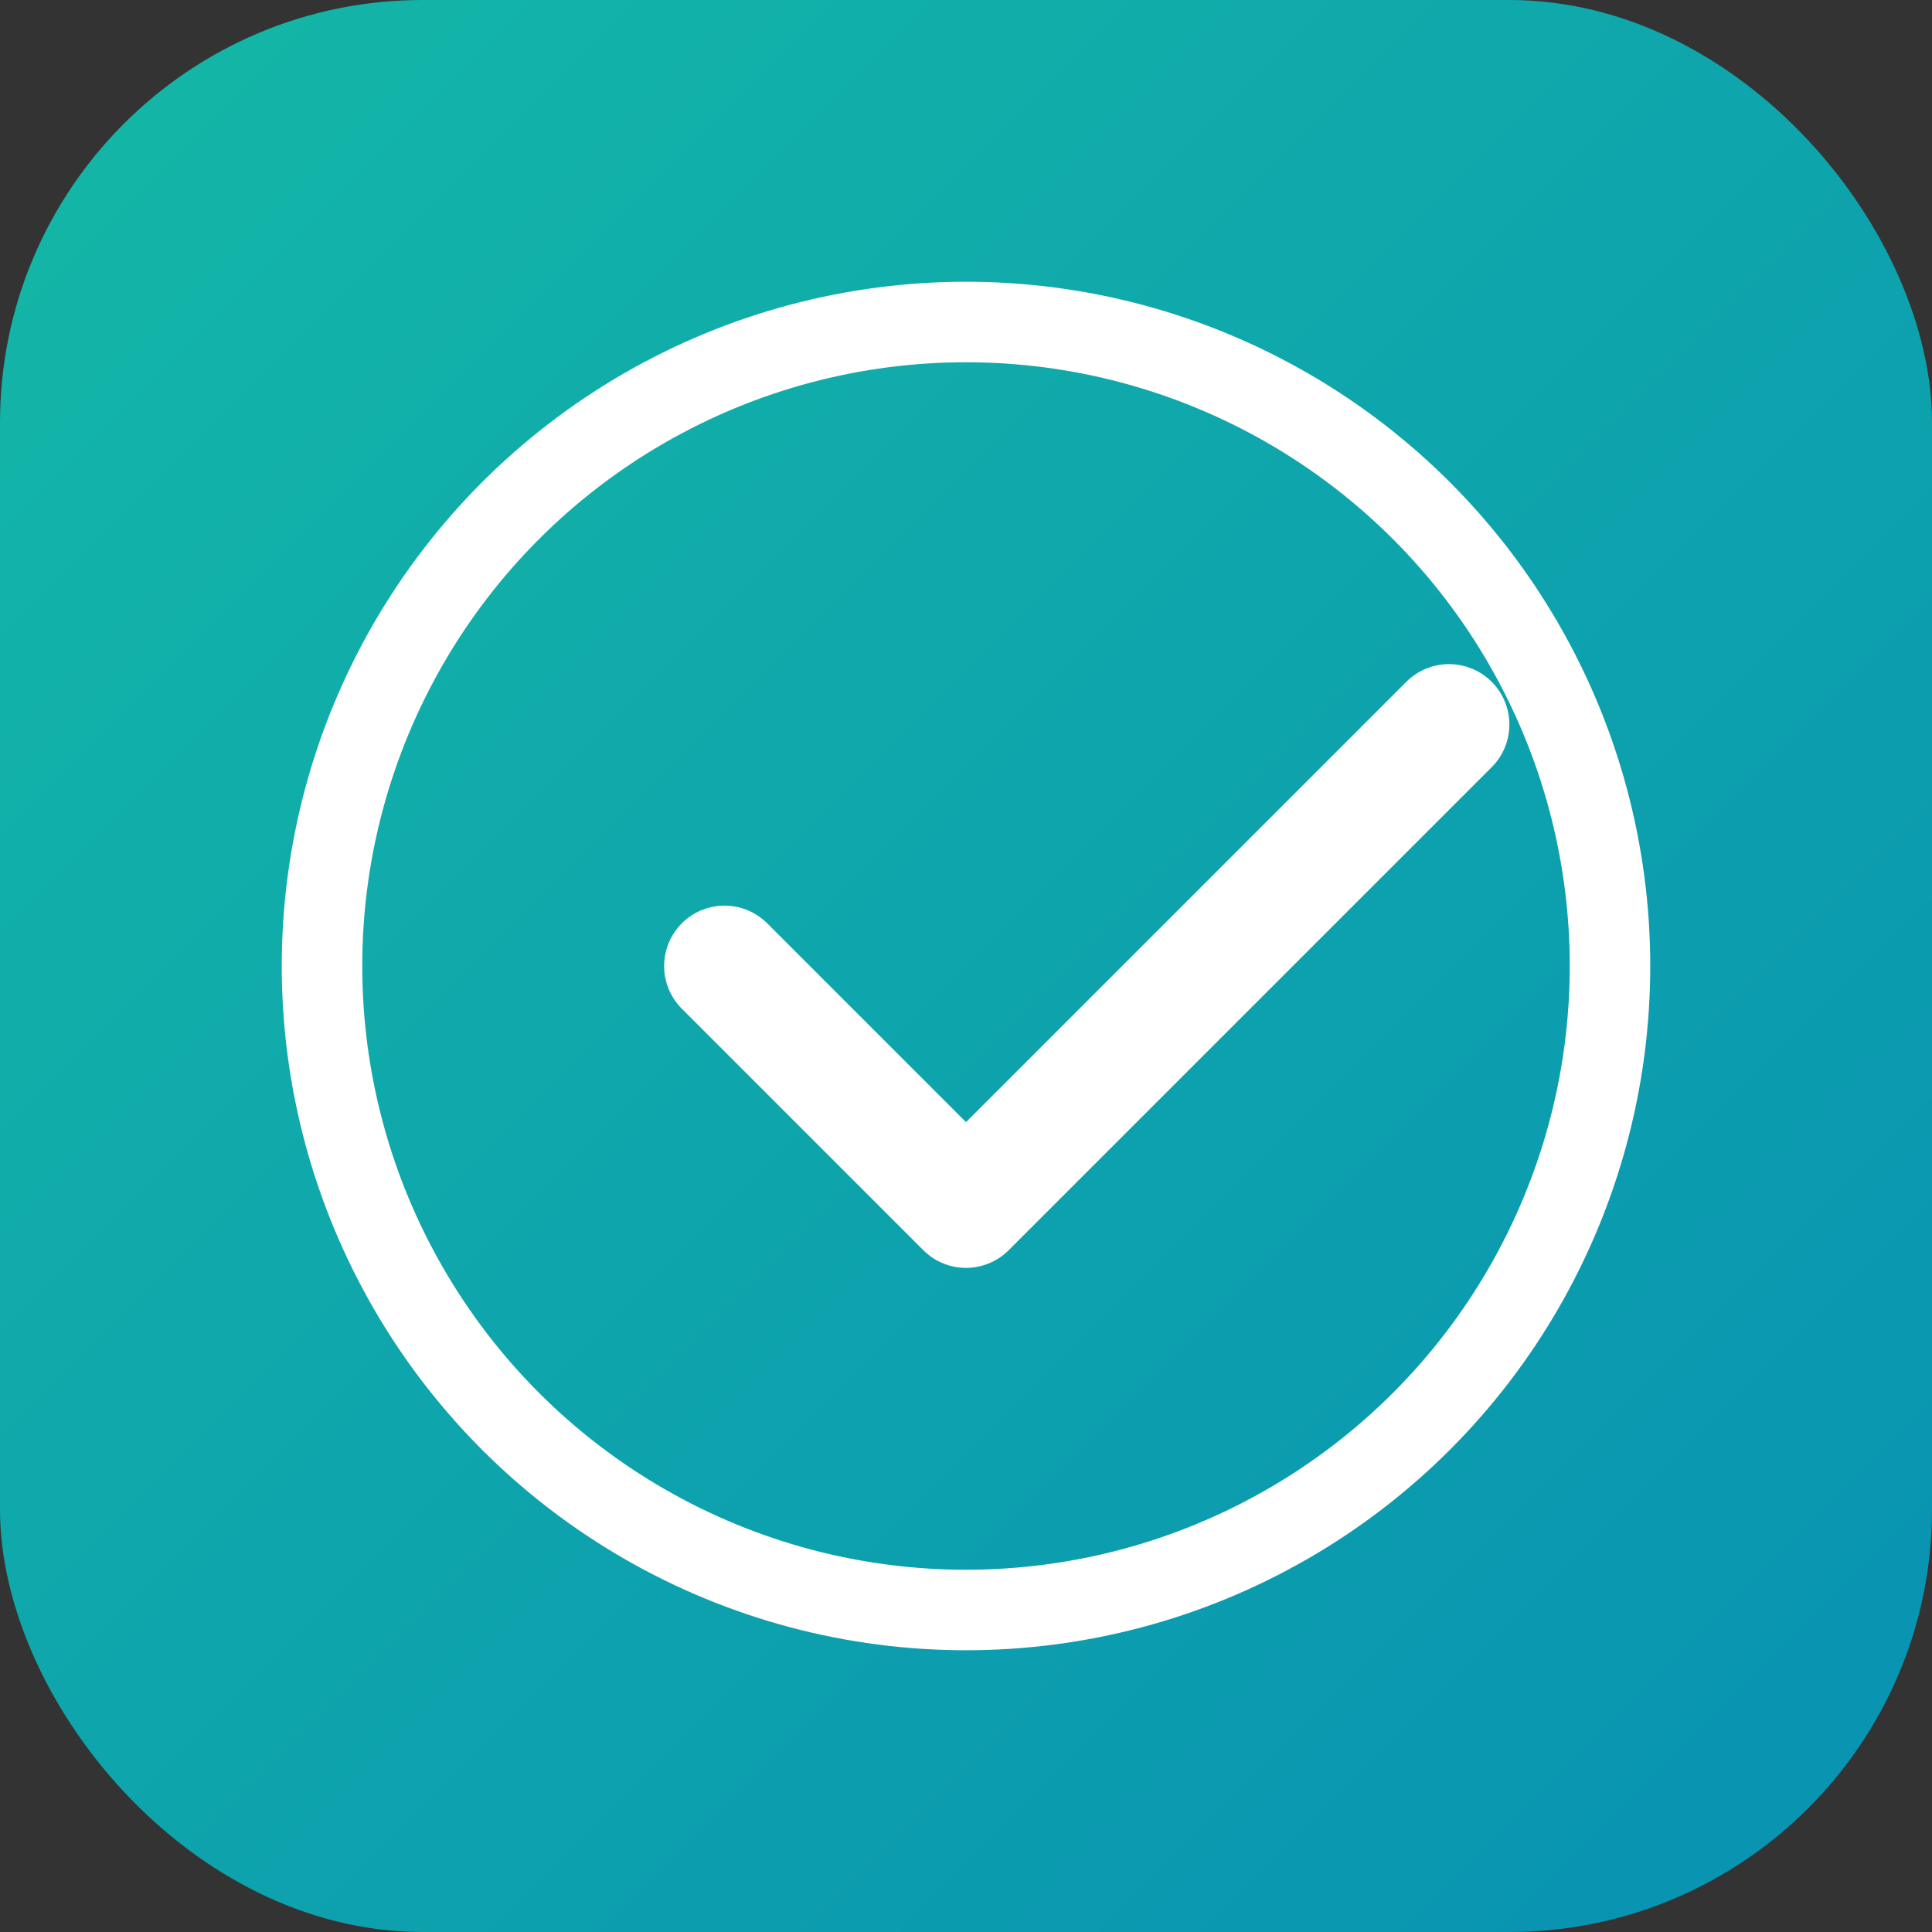
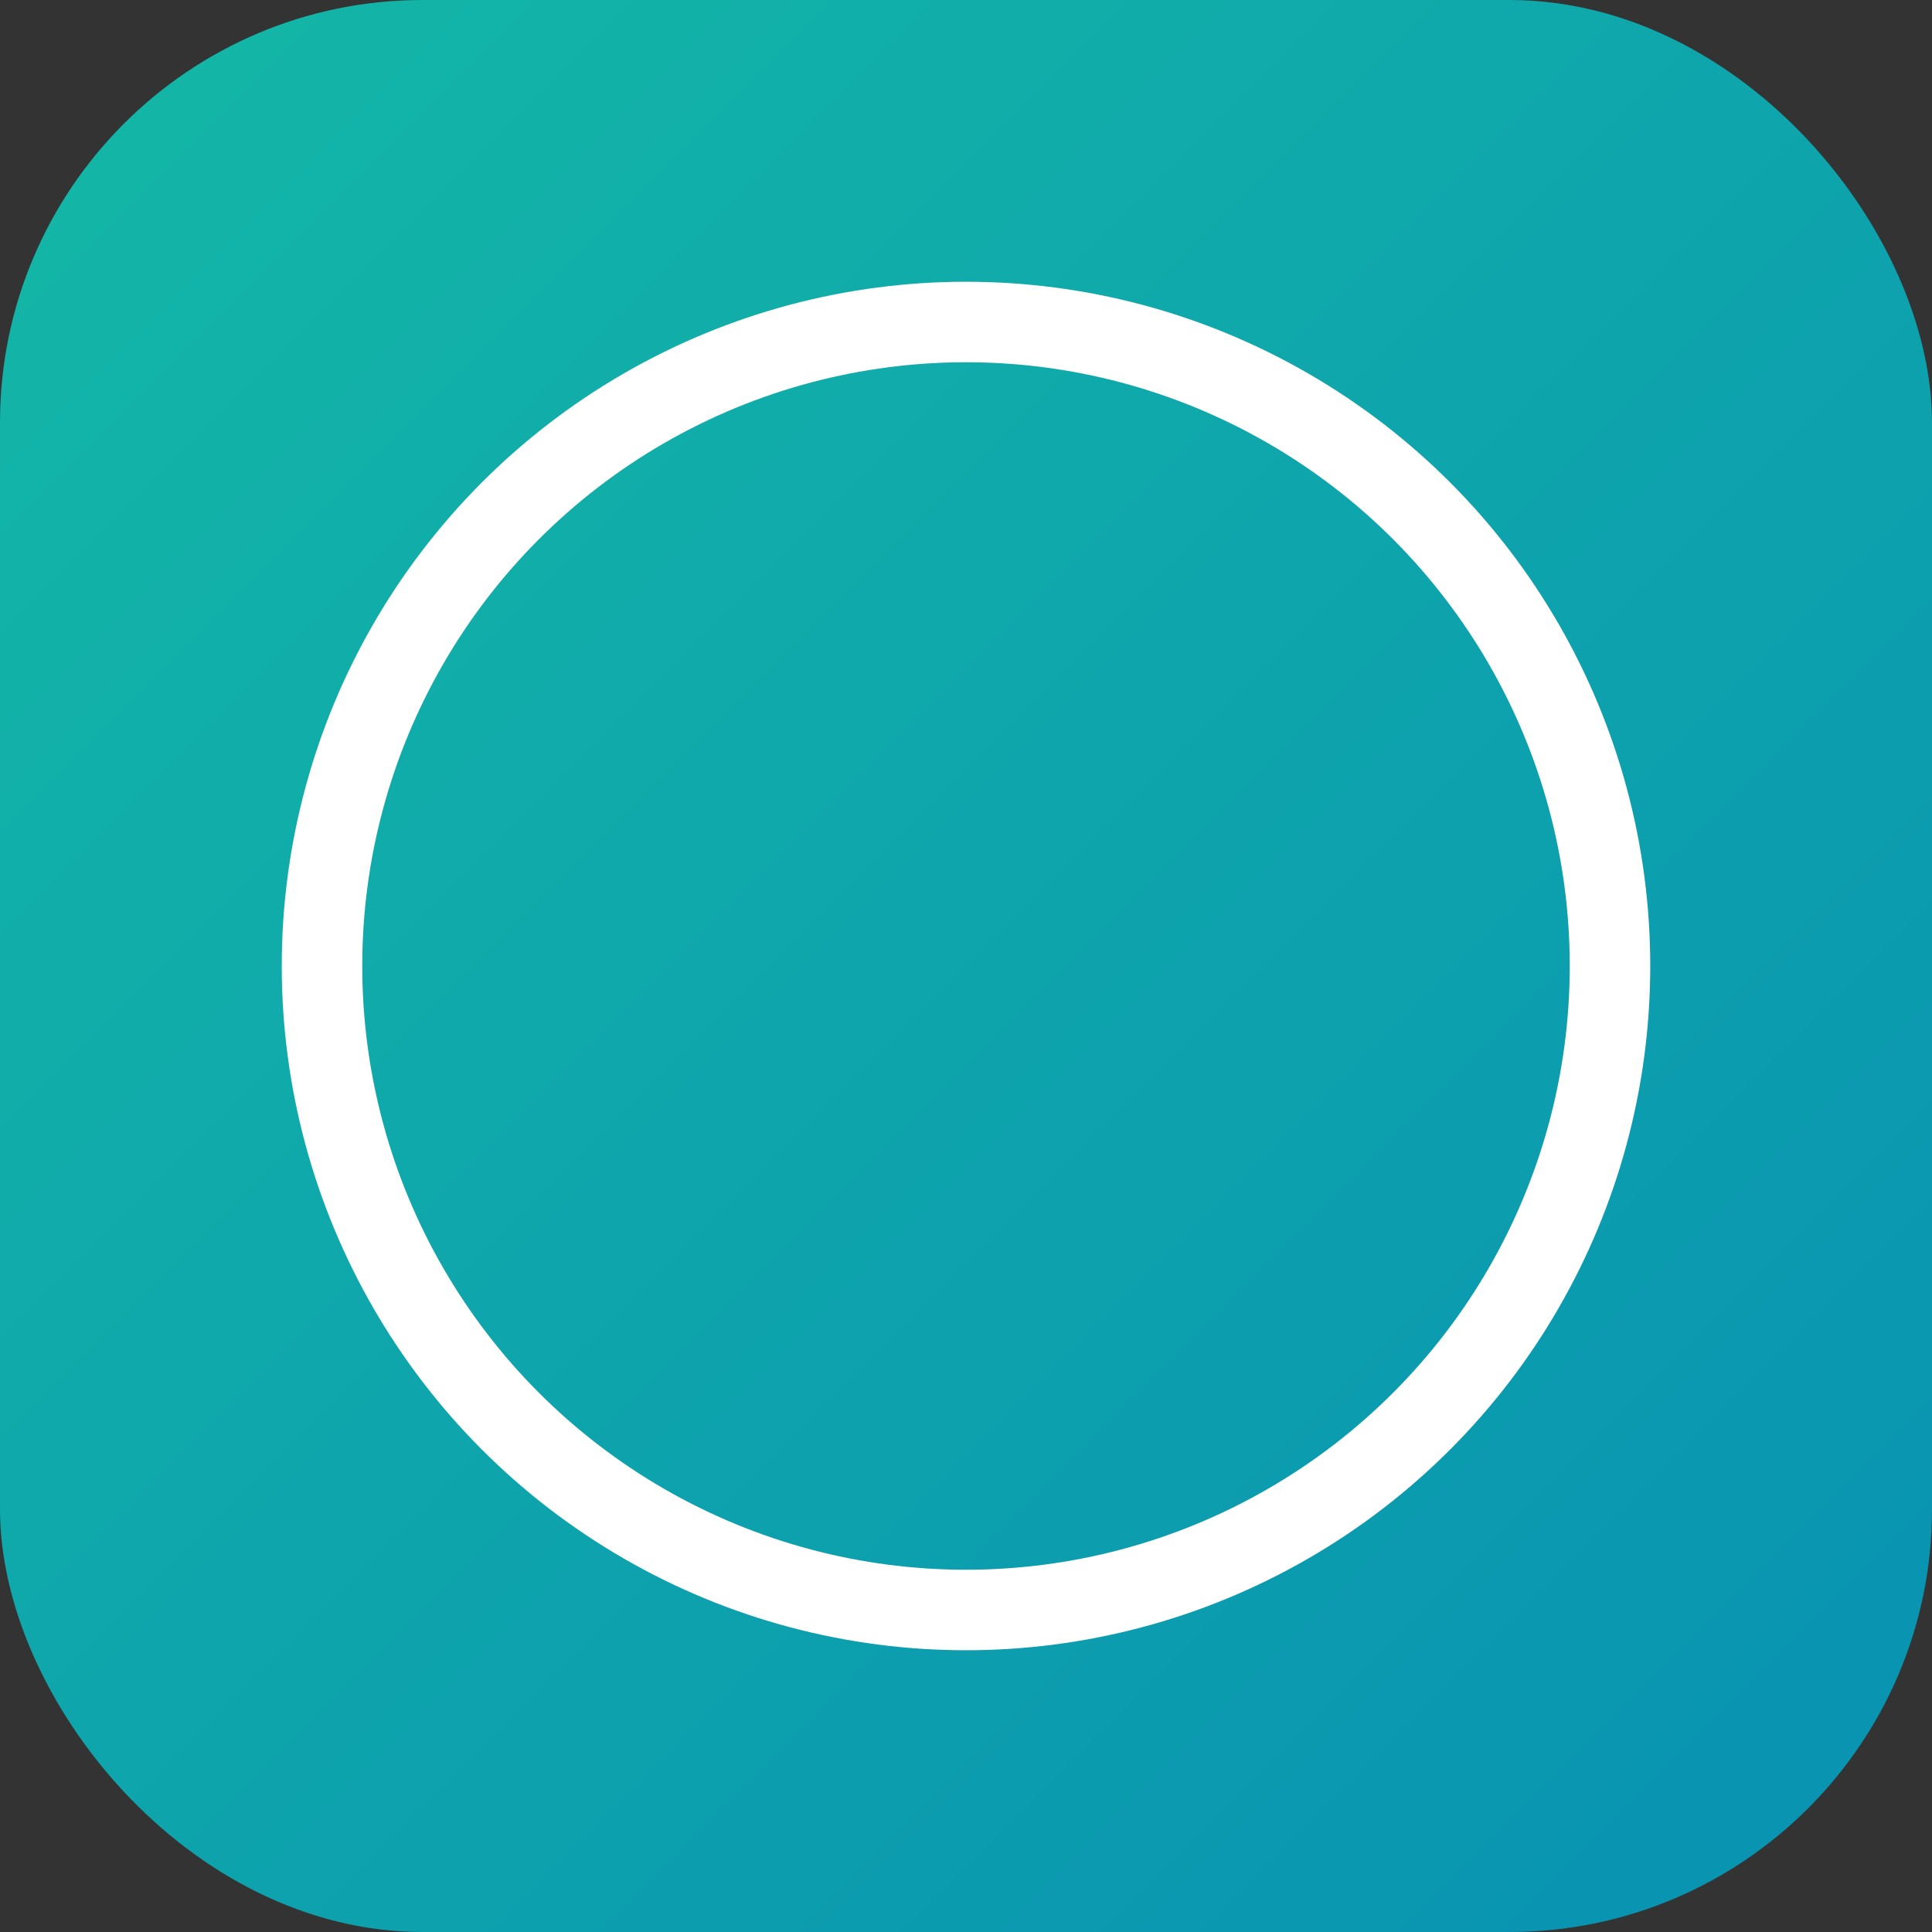
<svg xmlns="http://www.w3.org/2000/svg" width="192" height="192" viewBox="0 0 192 192">
  <rect x="0" y="0" width="192" height="192" fill="#333333" stroke="none" />
  <defs>
    <linearGradient id="grad1" x1="0%" y1="0%" x2="100%" y2="100%">
      <stop offset="0%" style="stop-color:#14b8a6;stop-opacity:1" />
      <stop offset="100%" style="stop-color:#0891b2;stop-opacity:1" />
    </linearGradient>
  </defs>
  <rect width="192" height="192" fill="url(#grad1)" rx="42" />
-   <path d="M72 96l24 24 48-48" stroke="white" stroke-width="12" stroke-linecap="round" stroke-linejoin="round" fill="none" />
  <circle cx="96" cy="96" r="64" stroke="white" stroke-width="8" fill="none" />
</svg>